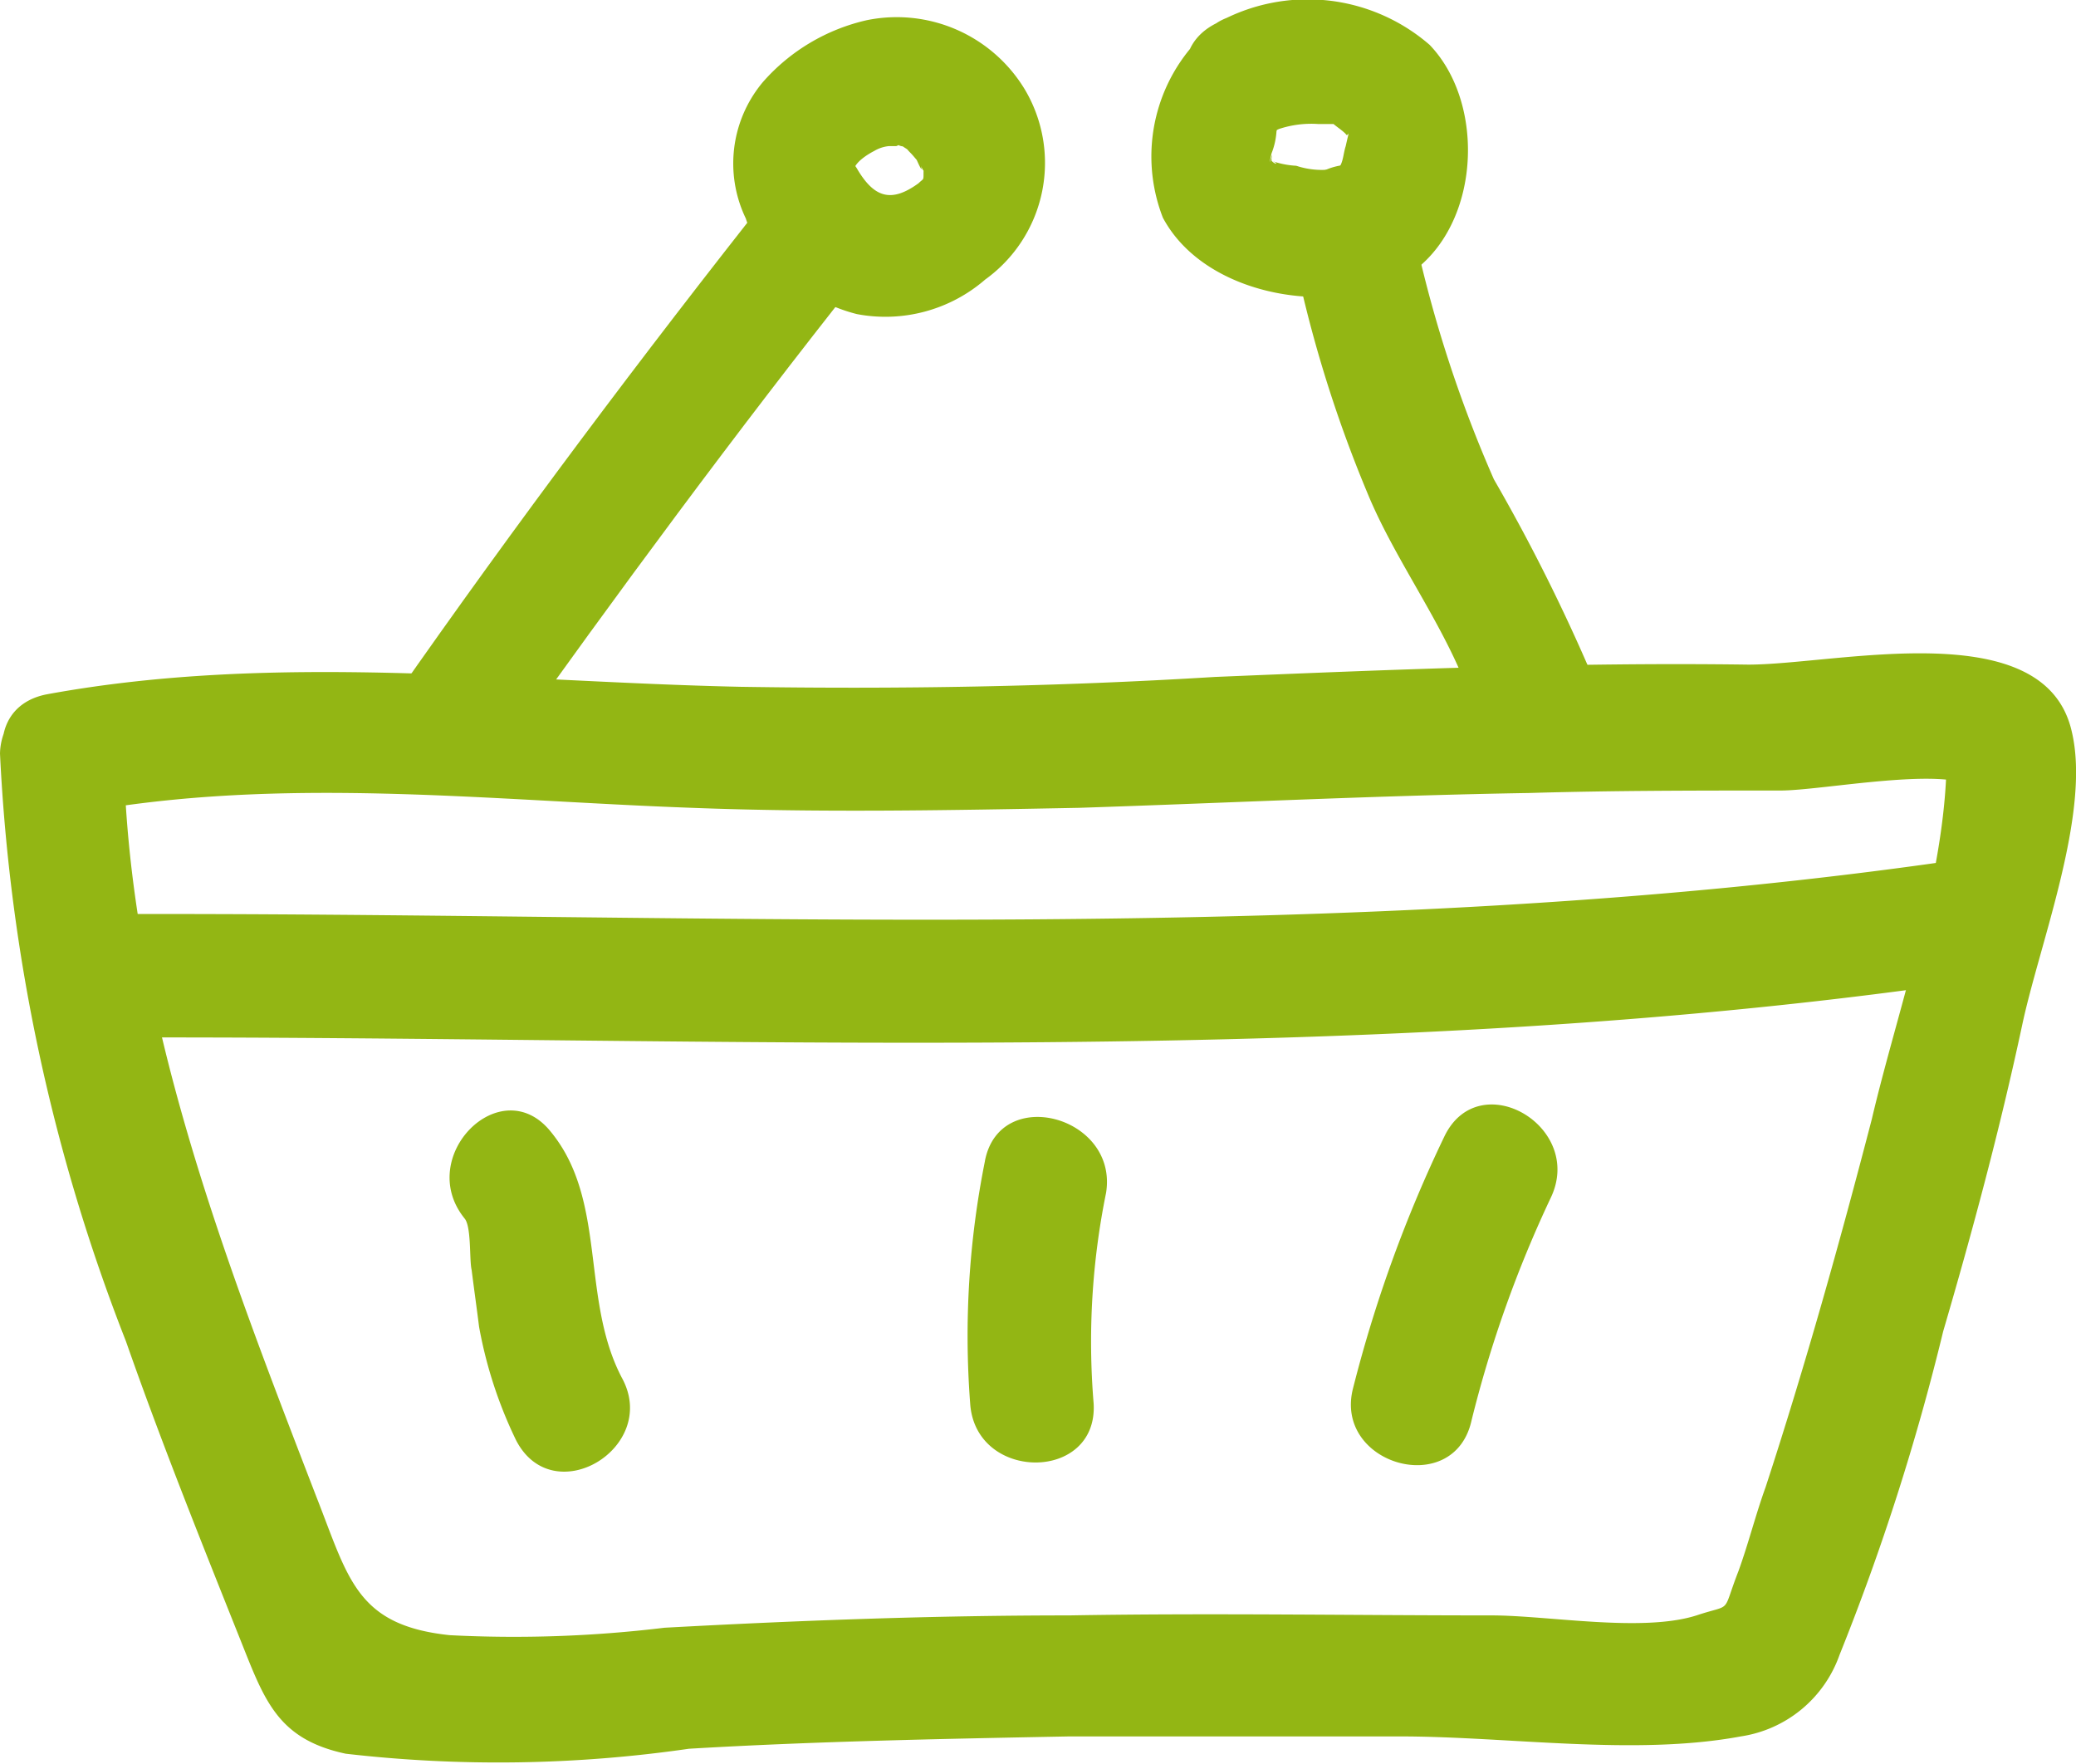
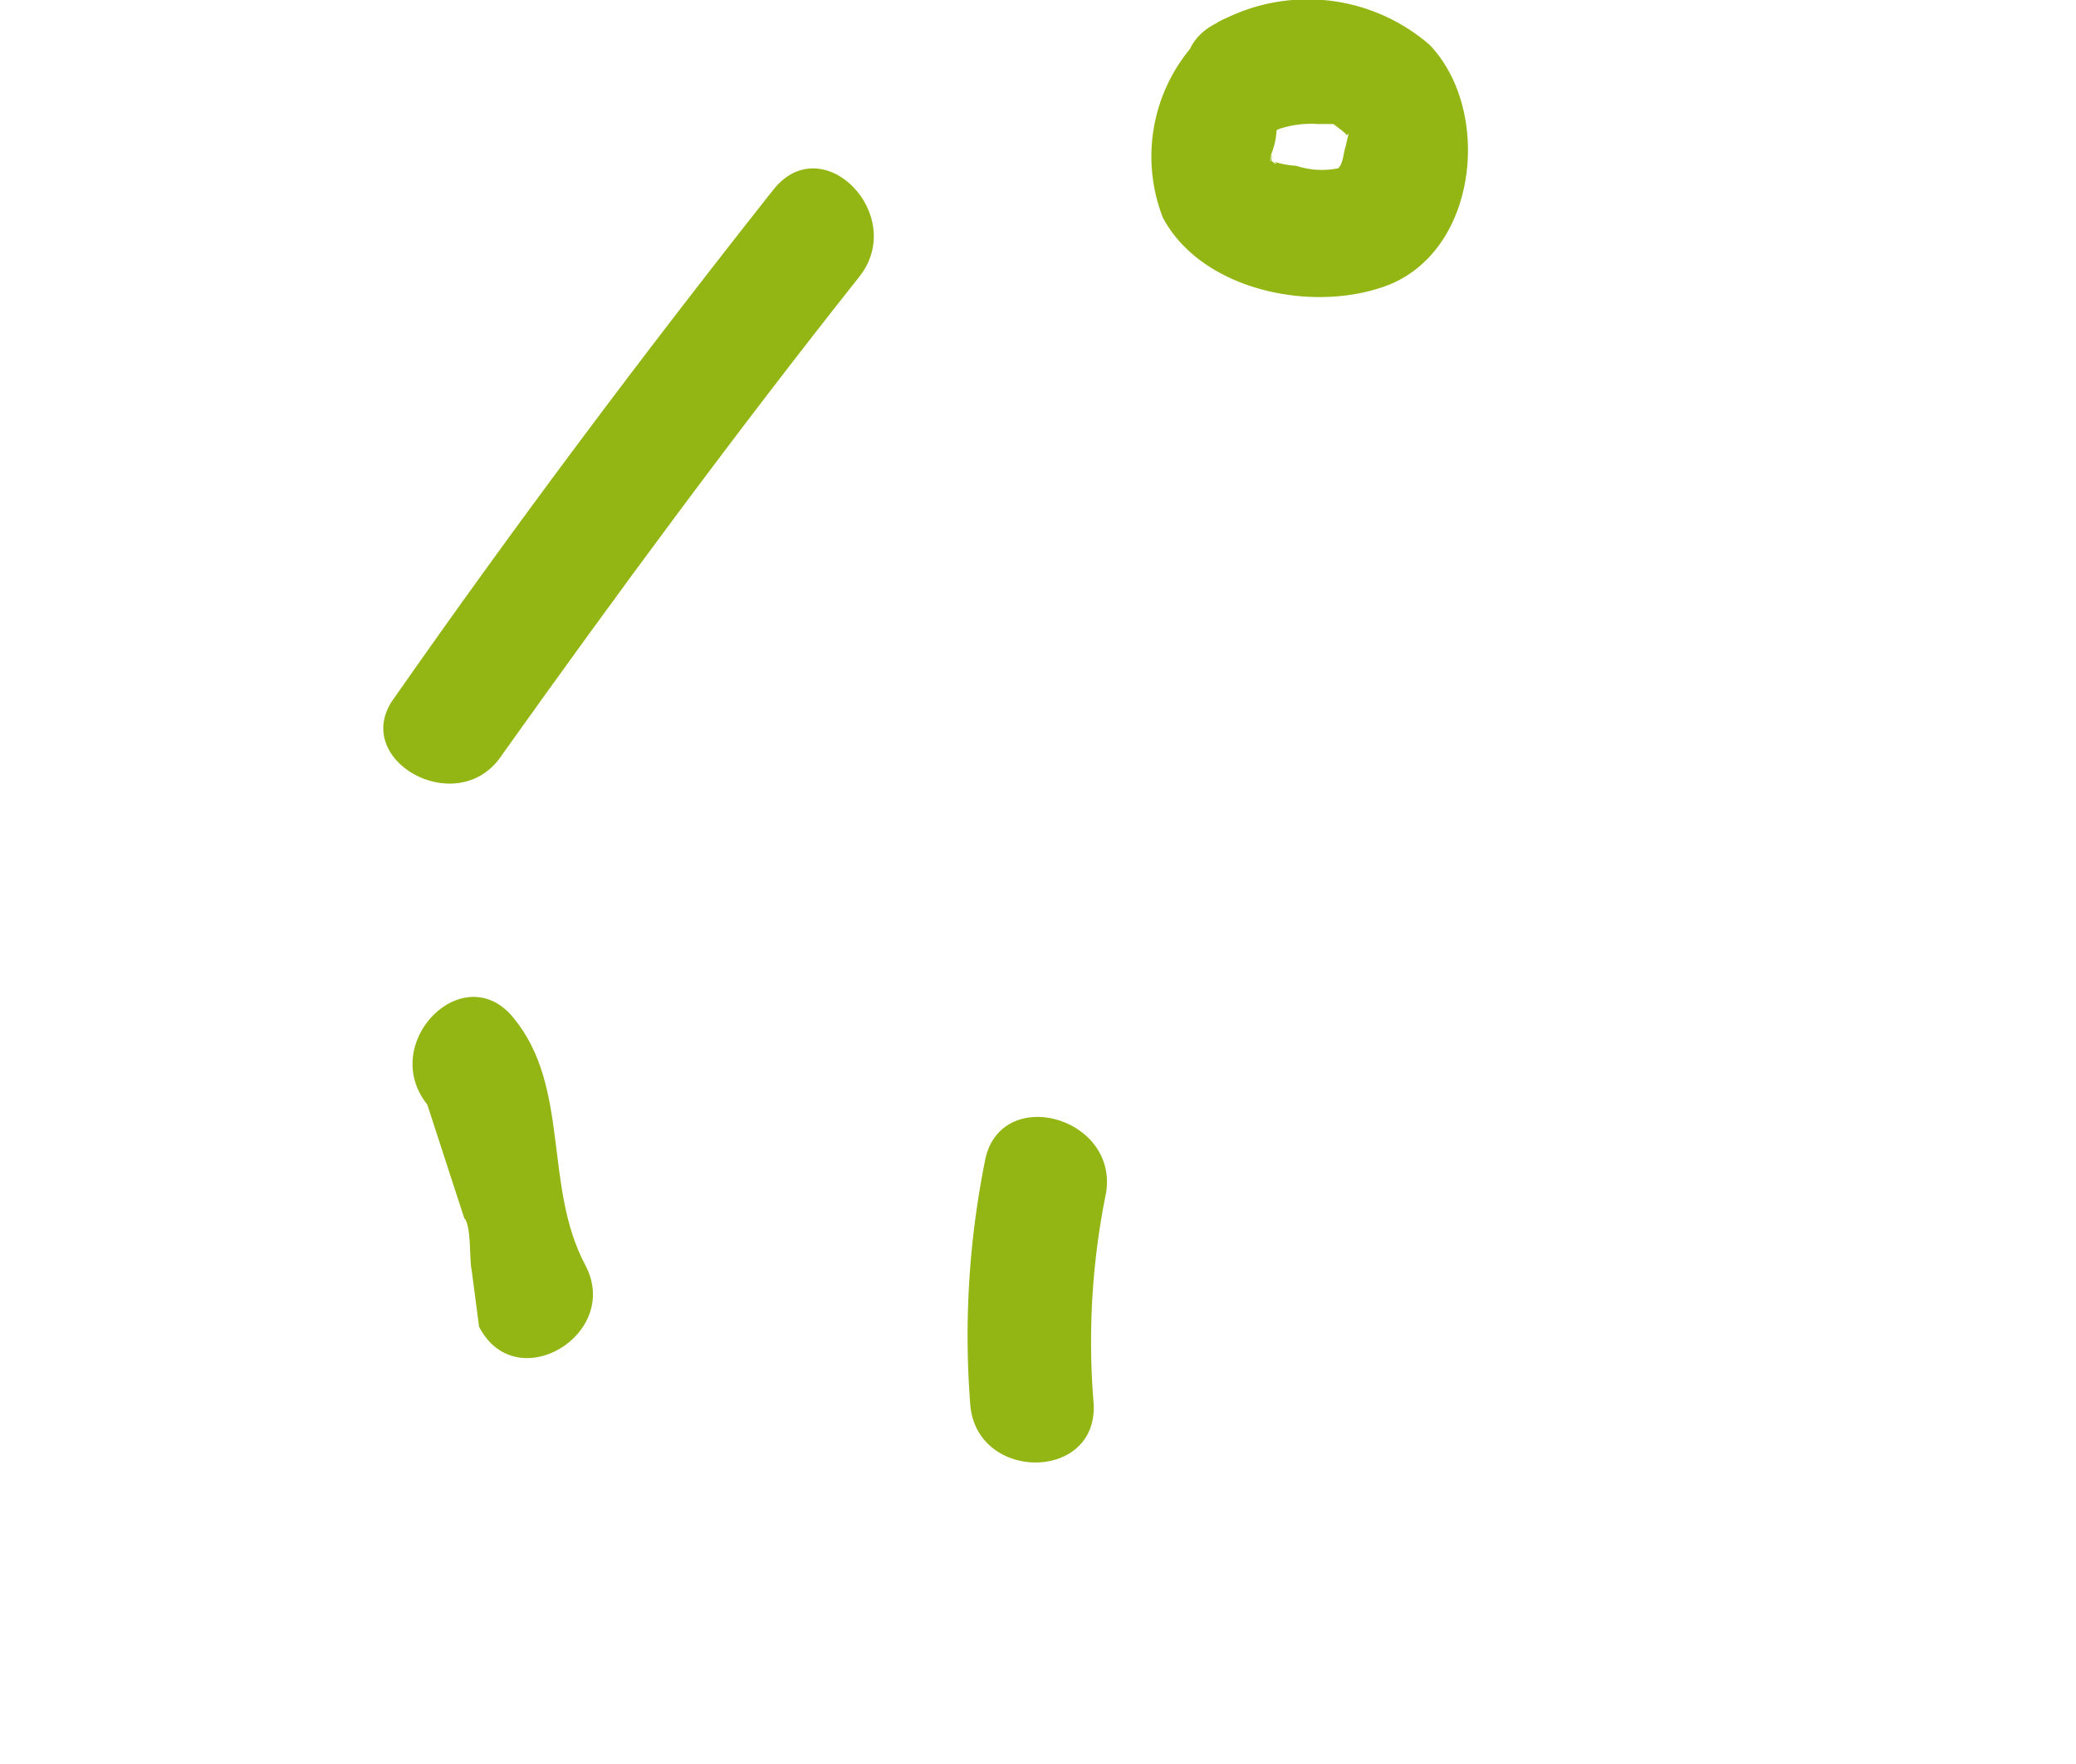
<svg xmlns="http://www.w3.org/2000/svg" width="37.713" height="32.04" viewBox="0 0 37.713 32.04">
  <g id="icon-cart" transform="translate(-1458.628 -117)">
    <g id="noun_shopping_basket_1881745" data-name="noun_shopping basket_1881745" transform="translate(1458.628 117)">
      <g id="Group_2204" data-name="Group 2204" transform="translate(0 11.868)">
-         <path id="Path_2534" data-name="Path 2534" d="M8.5,42.463a33.686,33.686,0,0,0,2.288,10.675c.628,1.794,1.346,3.588,2.063,5.383.449,1.121.673,1.839,1.929,2.108a24.181,24.181,0,0,0,6.235-.09c2.288-.135,4.575-.179,6.908-.224h6.01c1.974,0,4.261.359,6.19,0a2.255,2.255,0,0,0,1.794-1.48A42.736,42.736,0,0,0,43.8,52.958c.538-1.839,1.032-3.678,1.435-5.562.314-1.48,1.256-3.857.9-5.338-.493-2.153-4.261-1.211-5.876-1.211-3.23-.045-6.459.09-9.689.224-2.916.179-5.741.224-8.612.179-4.216-.09-8.433-.628-12.6.135-1.435.269-.807,2.422.583,2.153,3.678-.673,7.4-.224,11.124-.09,2.332.09,4.71.045,7.042,0,2.736-.09,5.427-.224,8.163-.269,1.525-.045,3.05-.045,4.575-.045.763,0,3.005-.449,3.543-.045-.179-.314-.359-.628-.538-.987.135,2.2-.852,4.889-1.346,7-.583,2.243-1.211,4.485-1.929,6.683-.179.493-.314,1.032-.493,1.525-.314.807-.09.583-.763.807-.987.314-2.691,0-3.723,0-2.557,0-5.113-.045-7.67,0-2.467,0-4.889.09-7.356.224a22.717,22.717,0,0,1-3.9.135c-1.7-.179-1.839-1.032-2.422-2.512-1.66-4.306-3.409-8.791-3.5-13.456A1.122,1.122,0,0,0,8.5,42.463Z" transform="translate(-8.5 -40.643)" fill="#93b614" />
-       </g>
+         </g>
      <g id="Group_2205" data-name="Group 2205" transform="translate(0.718 15.601)">
-         <path id="Path_2535" data-name="Path 2535" d="M11.177,52.209c11.393-.045,23.055.628,34.358-1.076,1.435-.224.807-2.377-.583-2.153-11.079,1.615-22.607.942-33.775.987a1.122,1.122,0,0,0,0,2.243Z" transform="translate(-10.1 -48.964)" fill="#93b614" />
-       </g>
+         </g>
      <g id="Group_2206" data-name="Group 2206" transform="translate(8.165 20.165)">
-         <path id="Path_2536" data-name="Path 2536" d="M26.971,61.1c.135.135.09.763.135.942.045.359.09.673.135,1.032a7.95,7.95,0,0,0,.673,2.063c.673,1.3,2.6.135,1.929-1.121-.763-1.435-.269-3.23-1.3-4.485-.9-1.121-2.467.449-1.57,1.57Z" transform="translate(-26.703 -59.14)" fill="#93b614" />
+         <path id="Path_2536" data-name="Path 2536" d="M26.971,61.1c.135.135.09.763.135.942.045.359.09.673.135,1.032c.673,1.3,2.6.135,1.929-1.121-.763-1.435-.269-3.23-1.3-4.485-.9-1.121-2.467.449-1.57,1.57Z" transform="translate(-26.703 -59.14)" fill="#93b614" />
      </g>
      <g id="Group_2207" data-name="Group 2207" transform="translate(17.575 20.293)">
        <path id="Path_2537" data-name="Path 2537" d="M48,60.221a16.12,16.12,0,0,0-.269,4.4c.09,1.435,2.332,1.435,2.243,0A13.542,13.542,0,0,1,50.2,60.8c.224-1.39-1.929-1.974-2.2-.583Z" transform="translate(-47.682 -59.426)" fill="#93b614" />
      </g>
      <g id="Group_2208" data-name="Group 2208" transform="translate(24.541 20.062)">
-         <path id="Path_2538" data-name="Path 2538" d="M64.911,59.489a24.3,24.3,0,0,0-1.66,4.575c-.359,1.39,1.839,2.018,2.153.583A21.625,21.625,0,0,1,66.84,60.61c.628-1.3-1.3-2.422-1.929-1.121Z" transform="translate(-63.212 -58.911)" fill="#93b614" />
-       </g>
+         </g>
      <g id="Group_2209" data-name="Group 2209" transform="translate(6.967 3.057)">
        <path id="Path_2539" data-name="Path 2539" d="M26.171,31.674c2.108-2.96,4.261-5.876,6.5-8.7.9-1.121-.673-2.736-1.57-1.57-2.377,3.005-4.665,6.055-6.863,9.2-.852,1.121,1.121,2.243,1.929,1.077Z" transform="translate(-24.033 -20.998)" fill="#93b614" />
      </g>
      <g id="Group_2210" data-name="Group 2210" transform="translate(23.428 3.001)">
-         <path id="Path_2540" data-name="Path 2540" d="M60.762,22.276a23.405,23.405,0,0,0,1.39,4.575c.538,1.3,1.525,2.557,1.929,3.9a1.116,1.116,0,0,0,2.153-.583,33.462,33.462,0,0,0-1.794-3.588,23.355,23.355,0,0,1-1.525-4.844,1.11,1.11,0,1,0-2.153.538Z" transform="translate(-60.73 -20.875)" fill="#93b614" />
-       </g>
+         </g>
      <g id="Group_2211" data-name="Group 2211" transform="translate(13.323 0.313)">
-         <path id="Path_2541" data-name="Path 2541" d="M40.444,17.626c-.045-.045-.045-.135-.045,0,.045-.135.269-.269.359-.314a.637.637,0,0,1,.269-.09h.135c.224-.09-.09-.045.09,0,.224.045-.135-.09.09.045.179.135-.09-.09.09.09.045.045.224.269.09.09,0,0,.135.314.09.135.09.224.045-.09.045.135,0,.135,0,.09-.09.179-.493.359-.807.269-1.121-.269a1.116,1.116,0,0,0-1.929,1.121,3.008,3.008,0,0,0,1.929,1.525,2.768,2.768,0,0,0,2.332-.628,2.61,2.61,0,0,0,.718-3.454,2.718,2.718,0,0,0-2.871-1.256,3.557,3.557,0,0,0-1.884,1.121,2.3,2.3,0,0,0-.224,2.646c.628,1.346,2.557.179,1.929-1.077Z" transform="translate(-38.203 -14.881)" fill="#93b614" />
-       </g>
+         </g>
      <g id="Group_2212" data-name="Group 2212" transform="translate(20.894 0)">
        <path id="Path_2542" data-name="Path 2542" d="M56.3,14.594a3.068,3.068,0,0,0-.987,3.543c.718,1.346,2.781,1.749,4.127,1.211,1.615-.673,1.839-3.185.718-4.351a3.383,3.383,0,0,0-3.857-.4c-1.3.628-.179,2.557,1.121,1.929a1.859,1.859,0,0,1,.718-.09H58.5c.179,0-.09,0-.135-.045.09.09.179.135.269.224.045.09.09-.179,0,.224-.045.135-.045.314-.135.4-.09.135.09-.045,0,0a1.473,1.473,0,0,1-.763-.045,1.593,1.593,0,0,1-.449-.09c.135.045.09.09,0,0v-.045c.045-.224-.09.314,0-.09a1.31,1.31,0,0,0,.09-.4c.045-.179.179-.179,0-.045a1.159,1.159,0,0,0,.4-1.525A1.046,1.046,0,0,0,56.3,14.594Z" transform="translate(-55.082 -14.183)" fill="#93b614" />
      </g>
    </g>
  </g>
</svg>